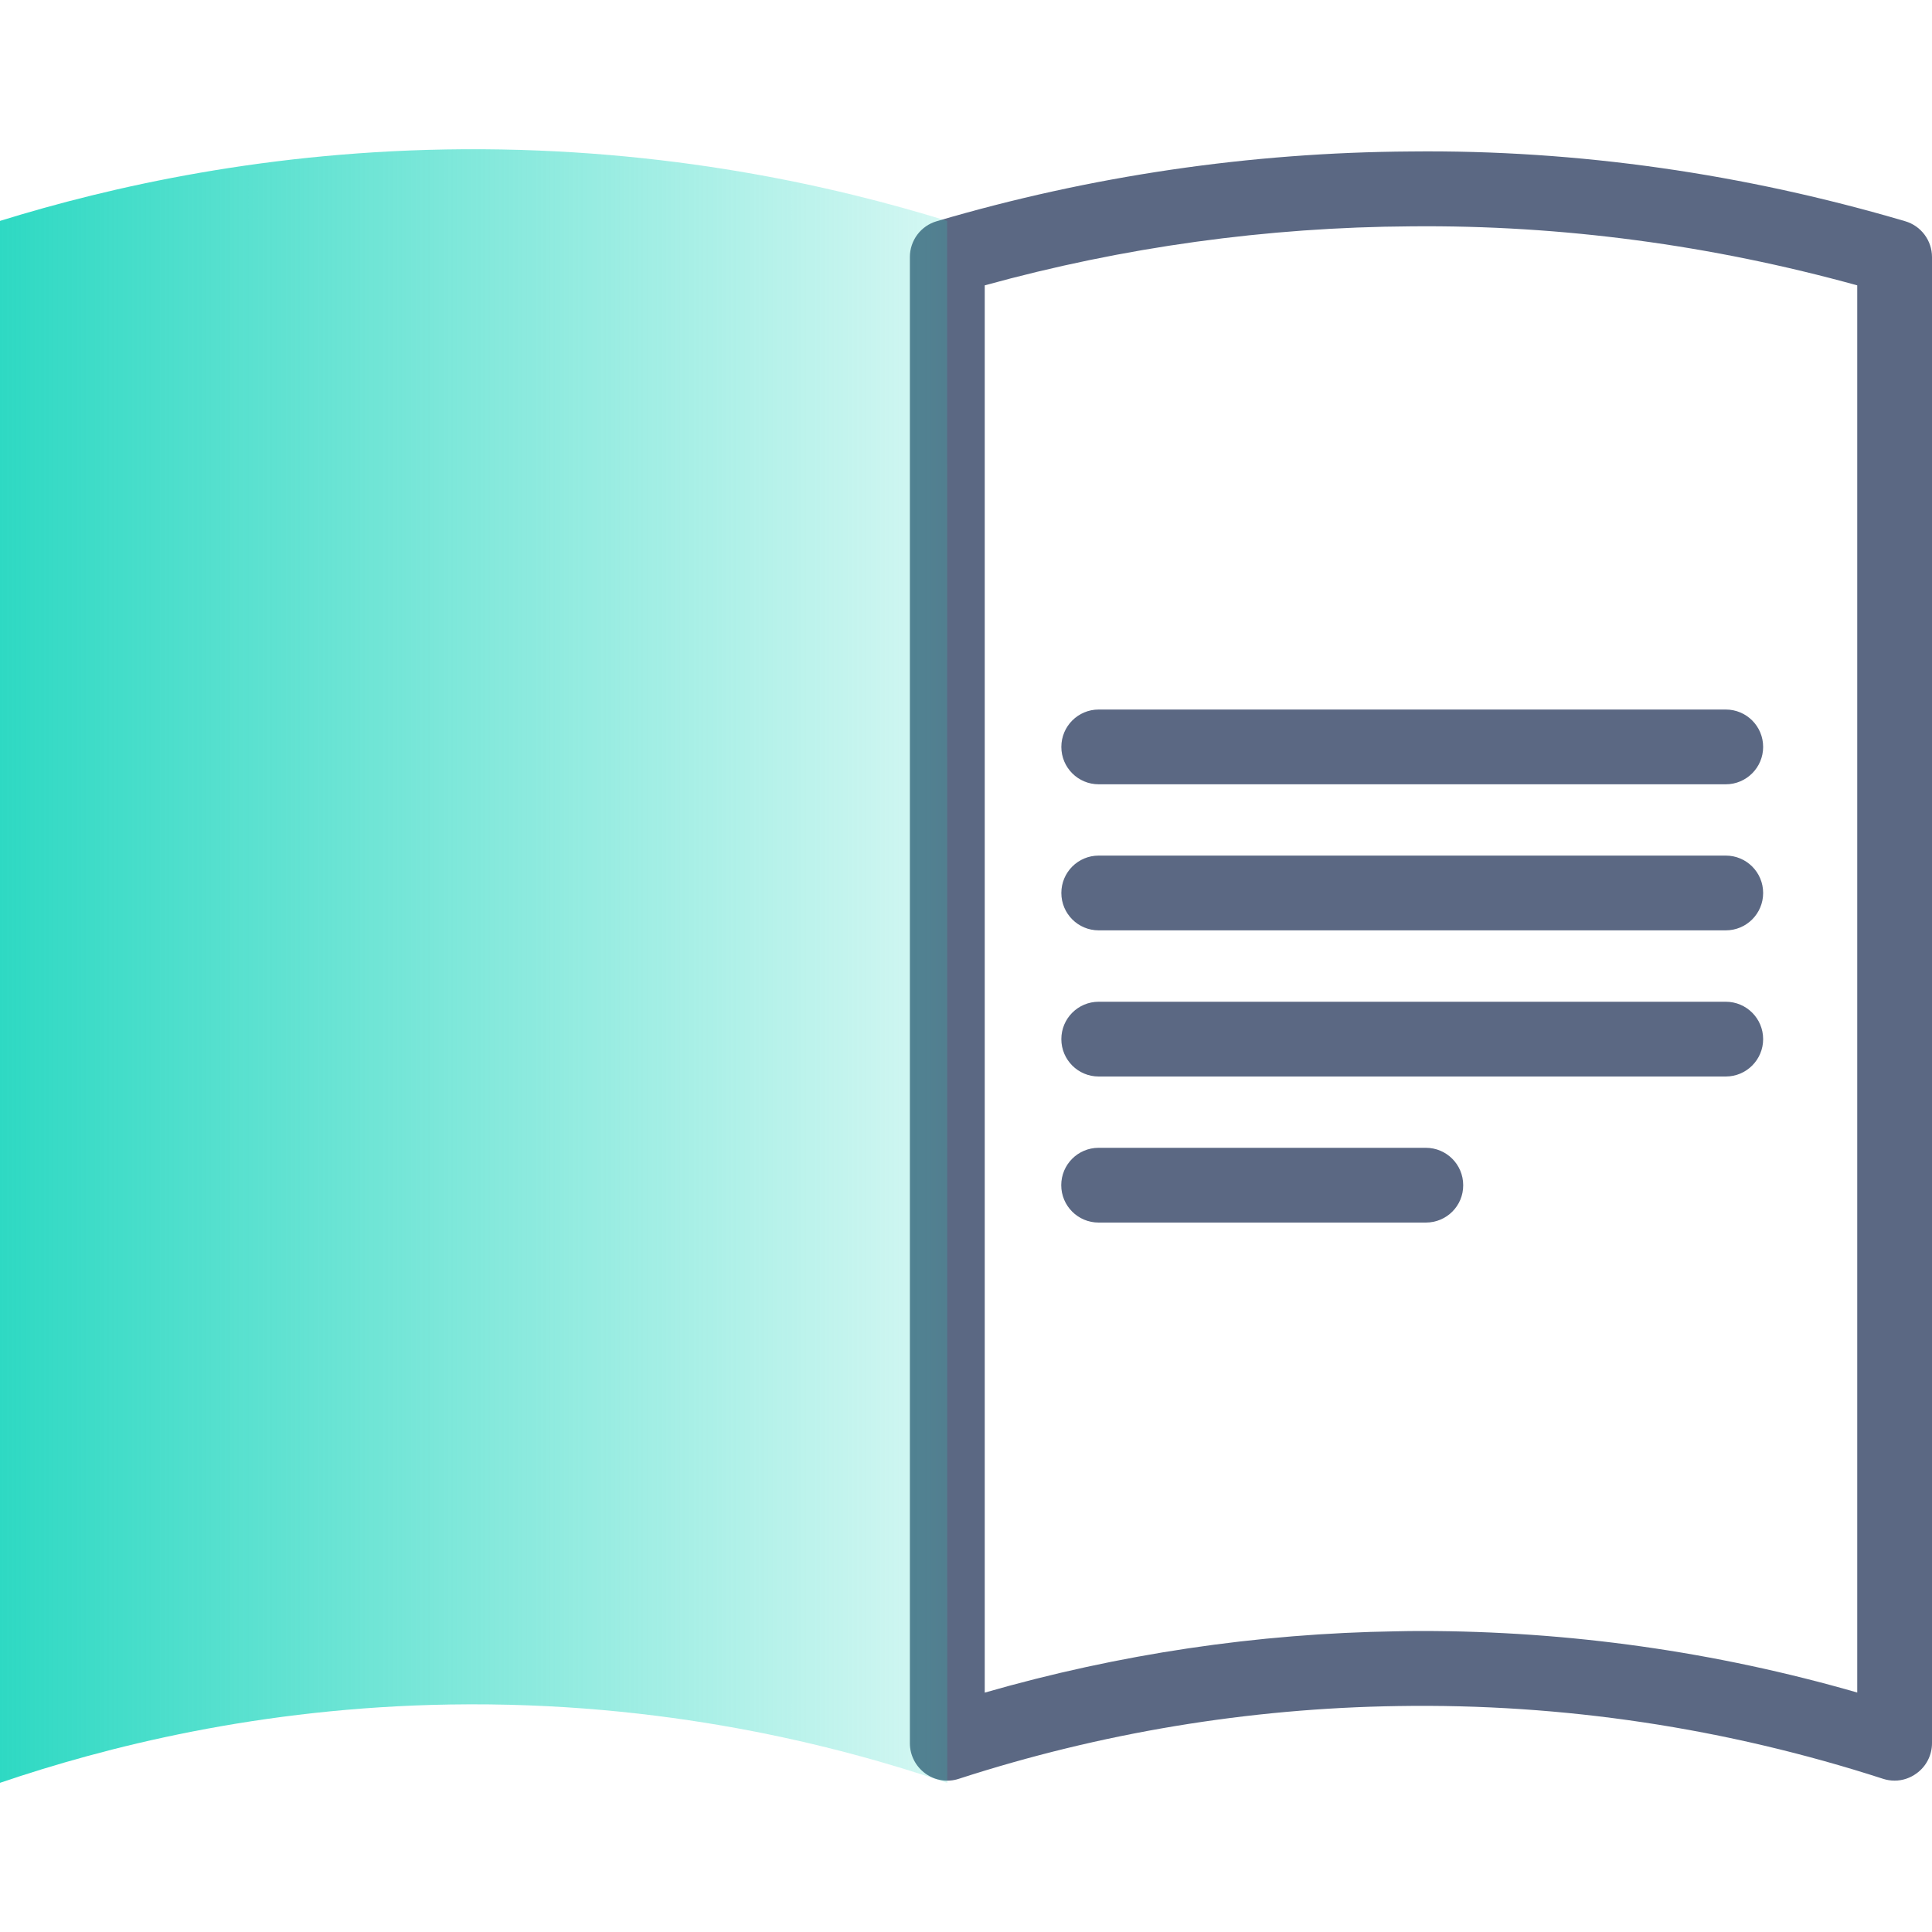
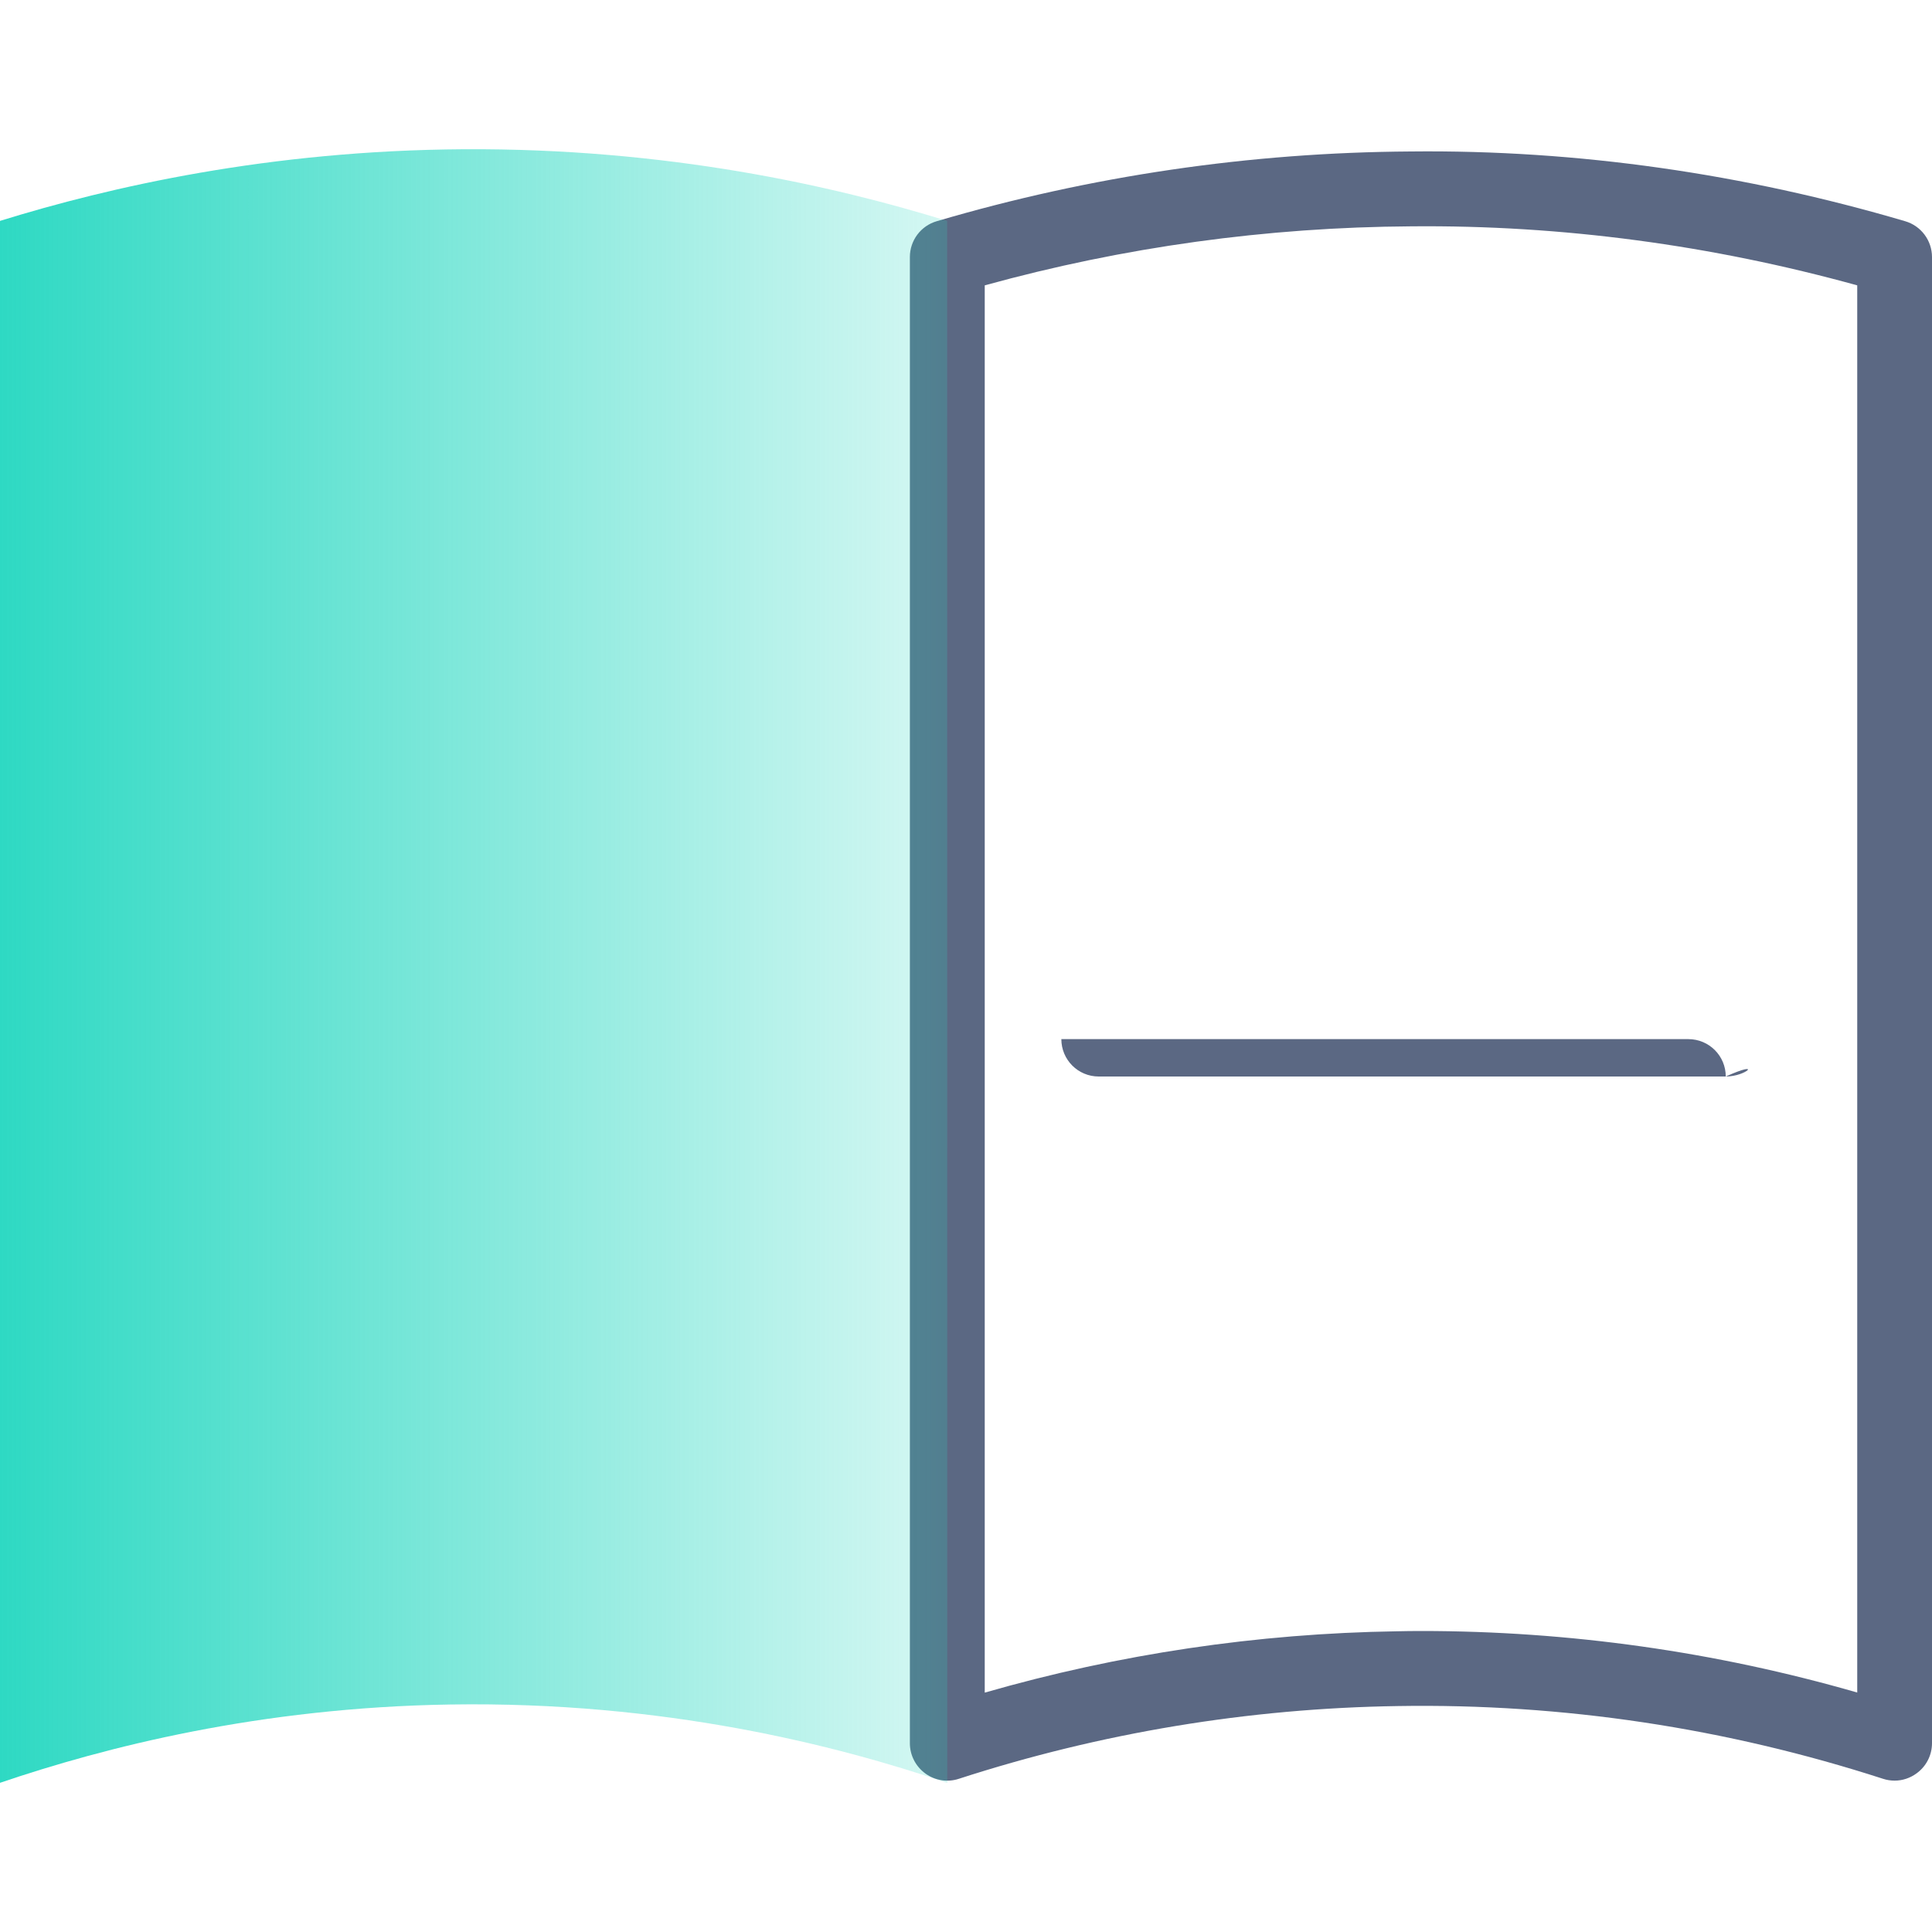
<svg xmlns="http://www.w3.org/2000/svg" id="Layer_1" x="0px" y="0px" viewBox="0 0 200 200" style="enable-background:new 0 0 200 200;" xml:space="preserve">
  <style type="text/css">
	.st0{fill:#5B6883;}
	.st1{fill:url(#SVGID_1_);}
</style>
  <g>
    <path class="st0" d="M196.13,184.33c-0.4,0-0.8-0.06-1.2-0.19c-16.22-5.25-33.14-7.81-50.2-7.53c-15.49,0.23-30.79,2.77-45.47,7.53   c-1.18,0.39-2.47,0.18-3.47-0.55c-1-0.73-1.6-1.89-1.6-3.13V26.61c0-1.72,1.13-3.23,2.78-3.71c15.91-4.69,32.42-7.12,49.07-7.22   c17.34-0.19,34.58,2.33,51.18,7.22c1.65,0.48,2.78,2,2.78,3.71v153.84c0,1.24-0.59,2.4-1.6,3.13   C197.73,184.07,196.94,184.33,196.13,184.33z M147.12,168.84c15.32,0,30.46,2.14,45.14,6.37V29.54   c-15.01-4.15-30.53-6.26-46.17-6.11c-14.95,0.09-29.79,2.14-44.15,6.11v145.68c13.86-3.99,28.18-6.13,42.67-6.35   C145.44,168.85,146.28,168.84,147.12,168.84z" />
    <linearGradient id="SVGID_1_" gradientUnits="userSpaceOnUse" x1="0" y1="100" x2="98.063" y2="100">
      <stop offset="0" style="stop-color:#2ED9C3" />
      <stop offset="1" style="stop-color:#2ED9C3;stop-opacity:0.2" />
    </linearGradient>
    <path class="st1" d="M98.06,184.56c-11.47-3.9-29.33-8.46-51.46-8.11c-19.72,0.31-35.76,4.42-46.61,8.11c0-53.9,0-107.79,0-161.69   c11.42-3.54,27.92-7.3,48-7.42c21.09-0.13,38.34,3.79,50.06,7.42C98.06,76.76,98.06,130.66,98.06,184.56z" />
    <g>
-       <path class="st0" d="M178.65,81.19h-64.91c-2.14,0-3.87-1.73-3.87-3.87c0-2.14,1.73-3.87,3.87-3.87h64.91    c2.14,0,3.87,1.73,3.87,3.87C182.52,79.45,180.79,81.19,178.65,81.19z" />
-       <path class="st0" d="M178.65,96.31h-64.91c-2.14,0-3.87-1.73-3.87-3.87c0-2.14,1.73-3.87,3.87-3.87h64.91    c2.14,0,3.87,1.73,3.87,3.87C182.52,94.58,180.79,96.31,178.65,96.31z" />
-       <path class="st0" d="M178.65,111.44h-64.91c-2.14,0-3.87-1.73-3.87-3.87c0-2.14,1.73-3.87,3.87-3.87h64.91    c2.14,0,3.87,1.73,3.87,3.87C182.52,109.7,180.79,111.44,178.65,111.44z" />
-       <path class="st0" d="M147.6,126.56h-33.87c-2.14,0-3.87-1.73-3.87-3.87c0-2.14,1.73-3.87,3.87-3.87h33.87    c2.14,0,3.87,1.73,3.87,3.87C151.48,124.83,149.75,126.56,147.6,126.56z" />
+       <path class="st0" d="M178.65,111.44h-64.91c-2.14,0-3.87-1.73-3.87-3.87h64.91    c2.14,0,3.87,1.73,3.87,3.87C182.52,109.7,180.79,111.44,178.65,111.44z" />
    </g>
  </g>
</svg>